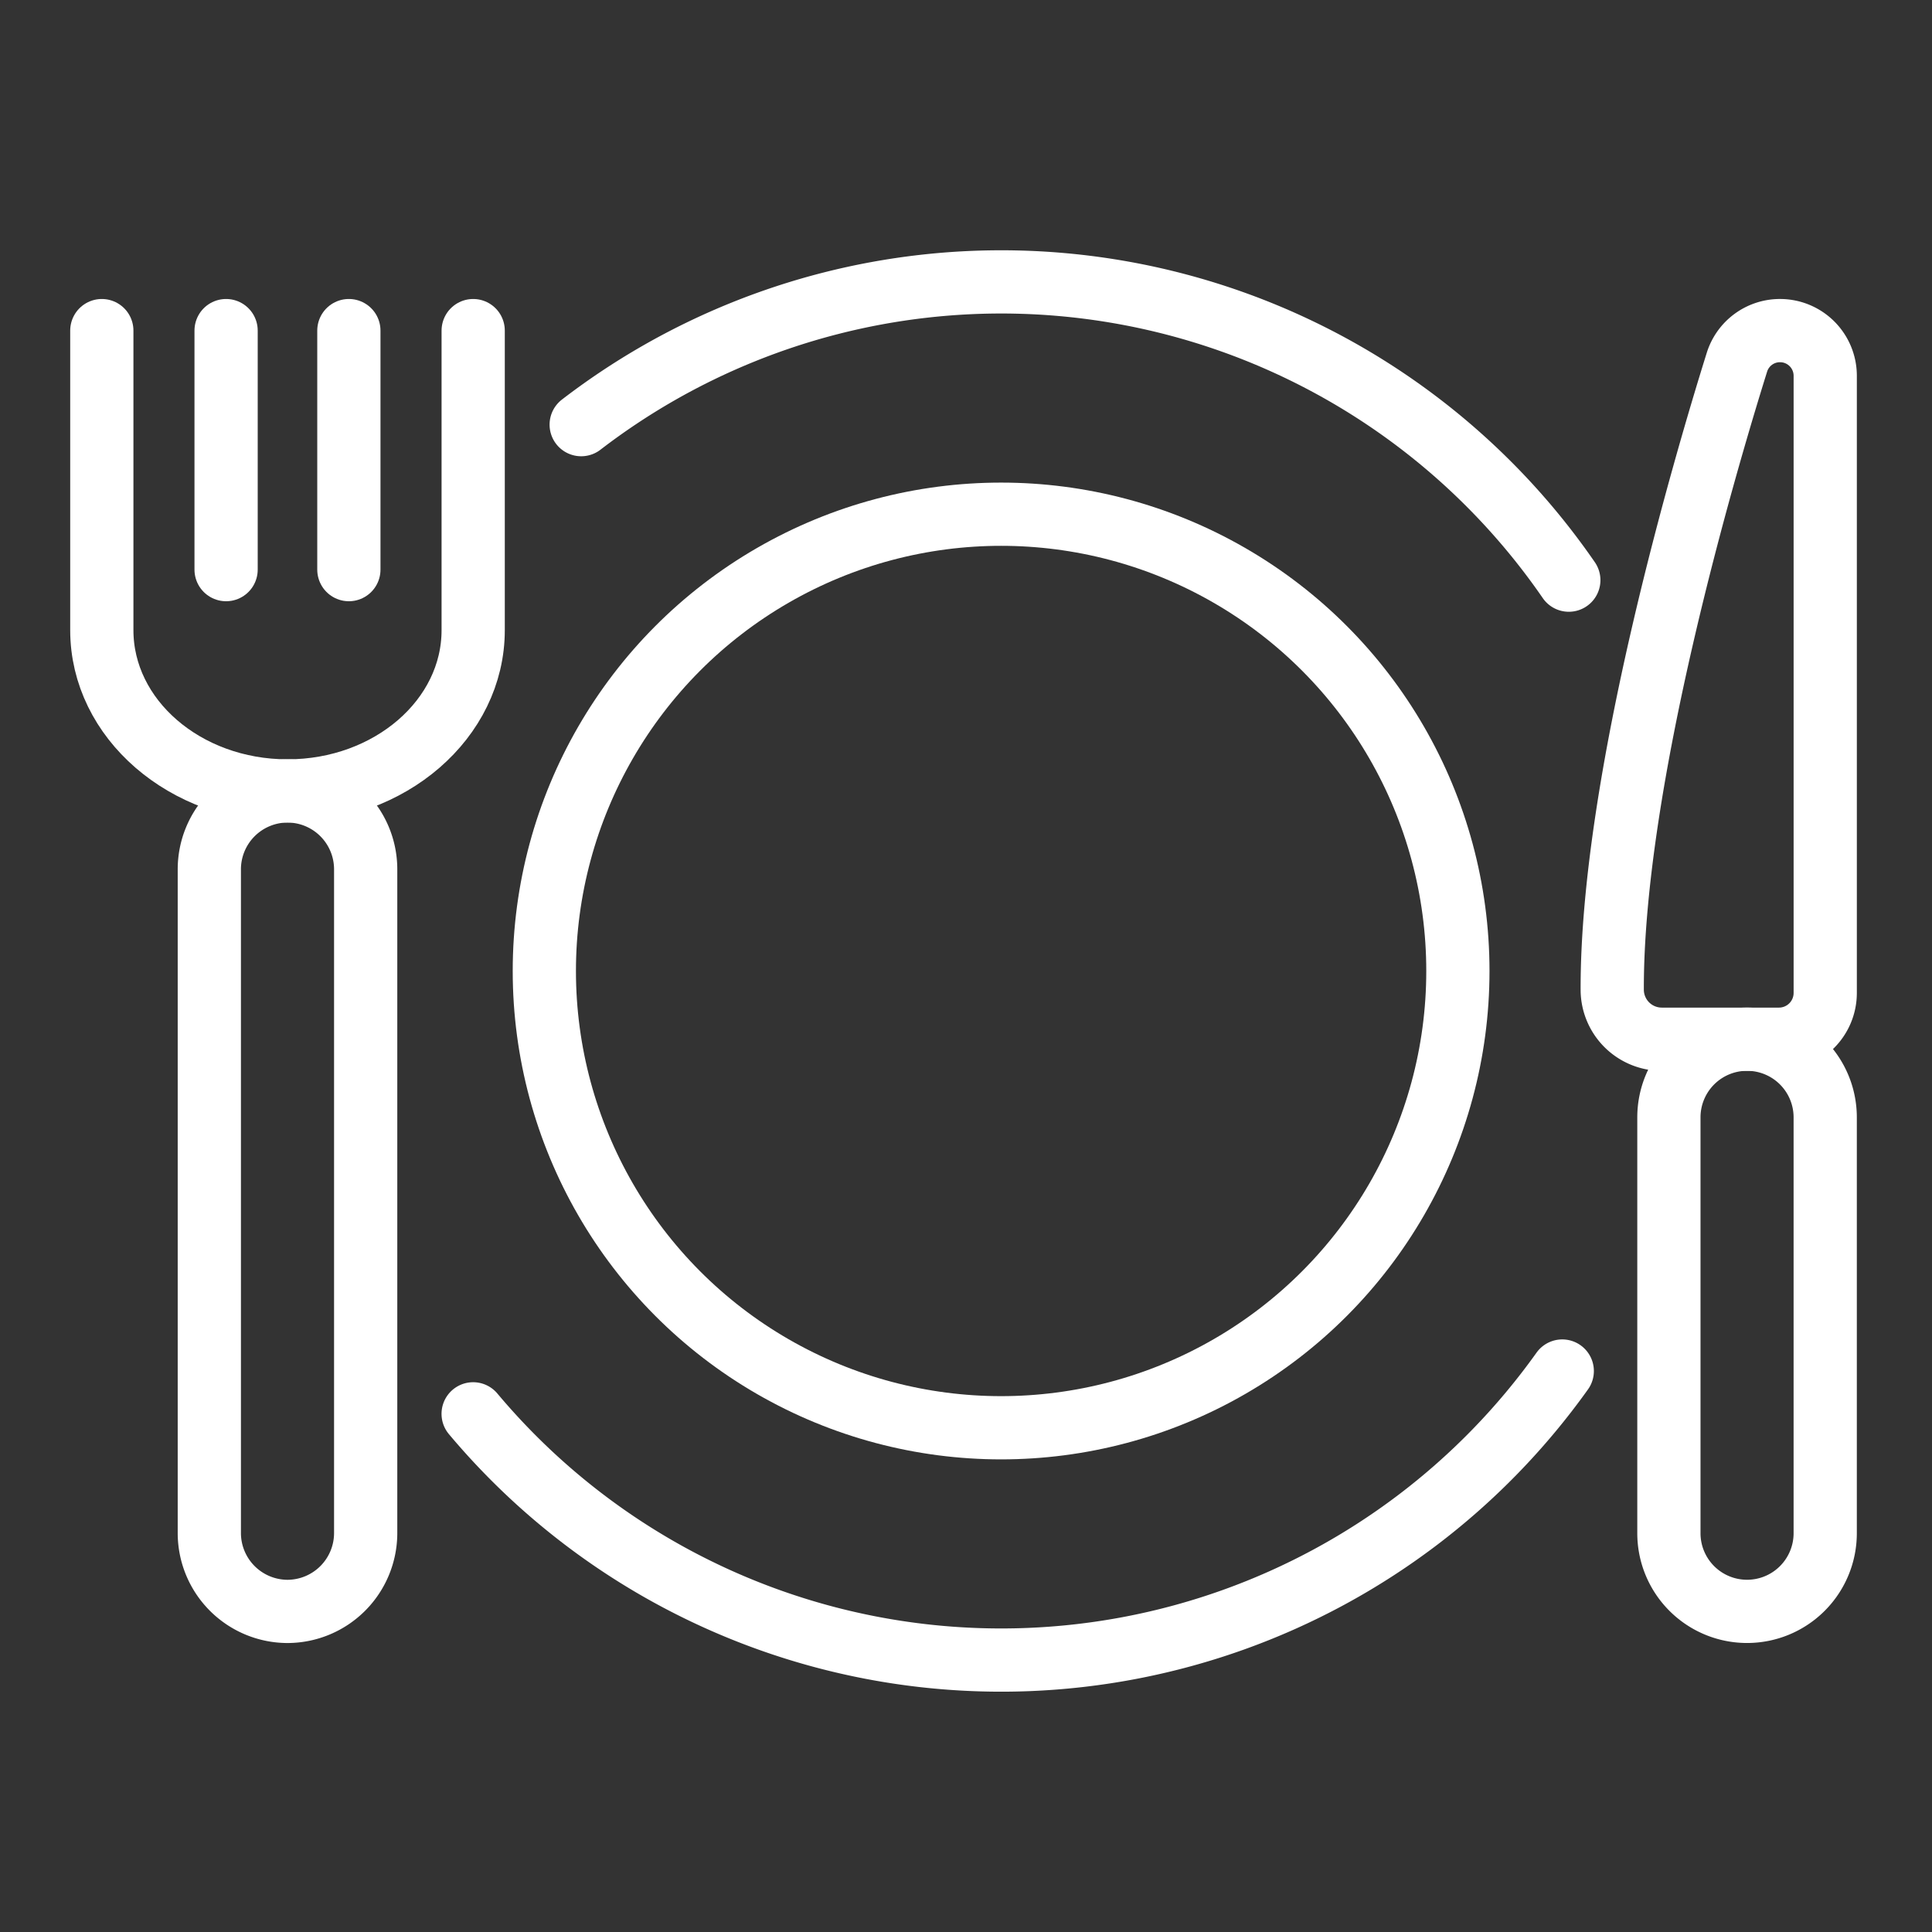
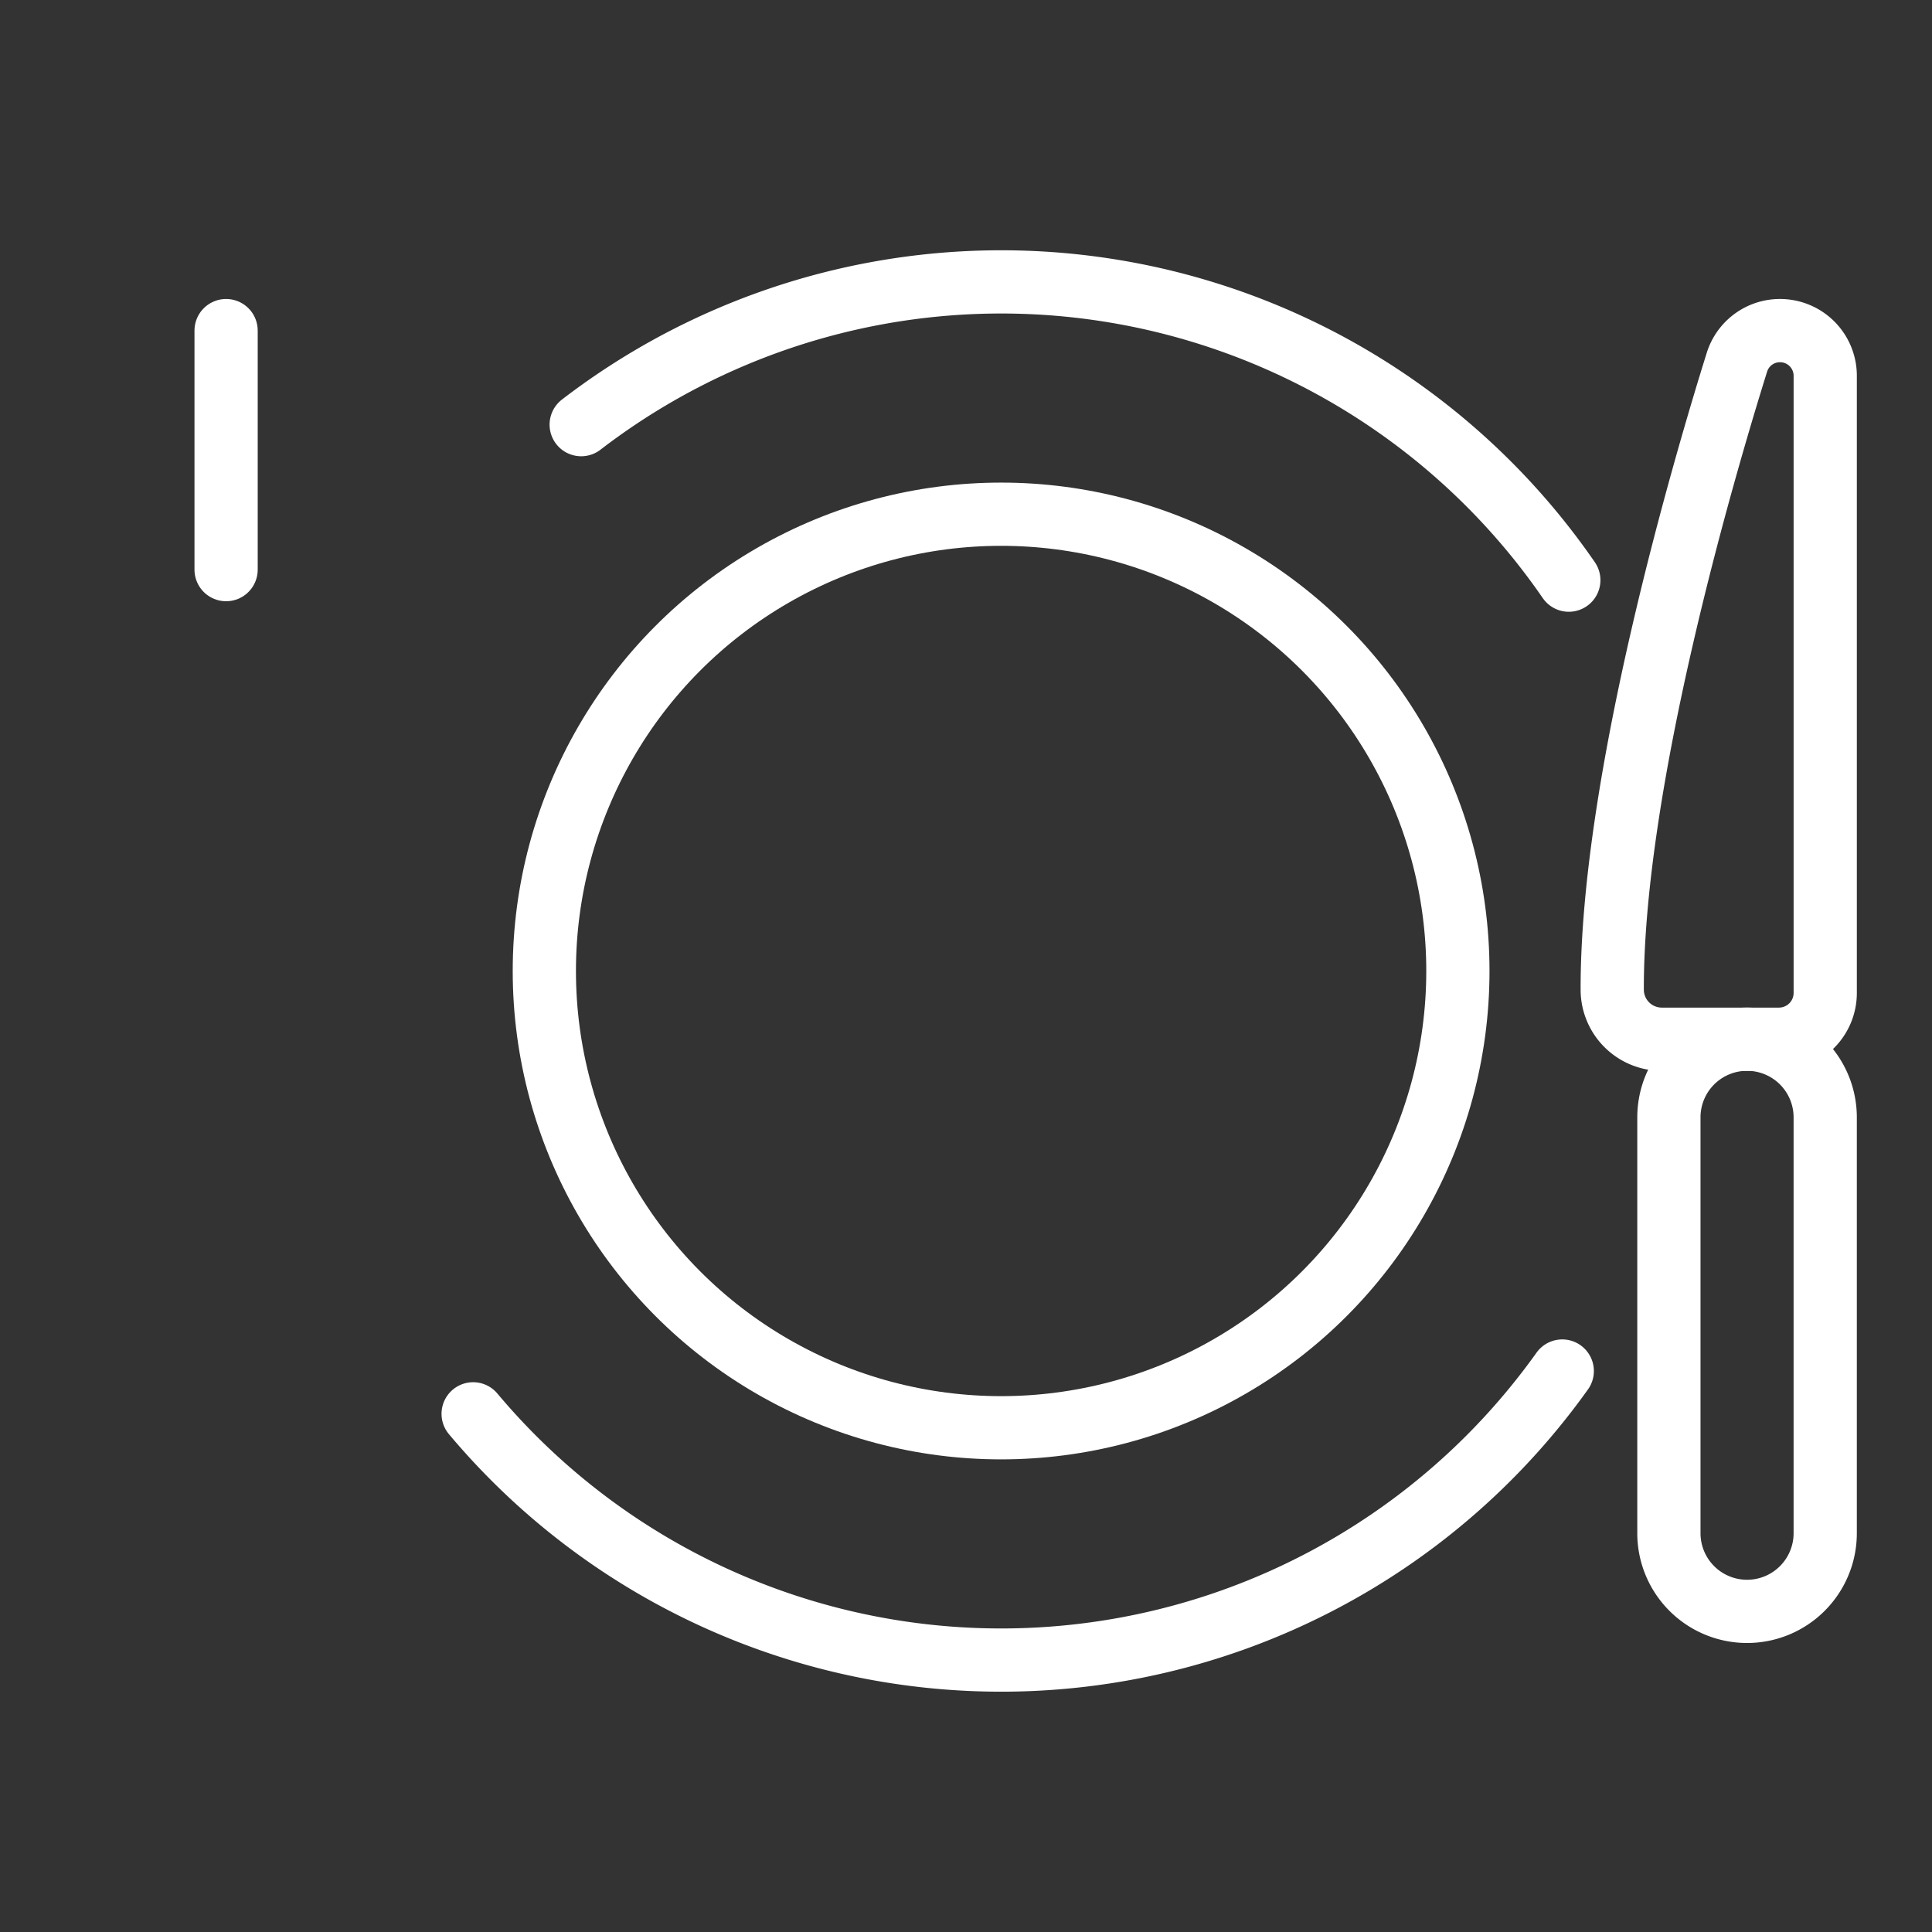
<svg xmlns="http://www.w3.org/2000/svg" width="110" height="110">
  <rect width="100%" height="100%" fill="#333333" stroke="none" />
  <g fill="none">
    <g data-name="Group 2-inner" transform="translate(-170.203 -131.002)" stroke="#fff" stroke-linecap="round" stroke-linejoin="round" stroke-width="3.6">
      <path data-name="Path 25" d="M259.151 209.063a39.239 39.239 0 01-62.009 2.437" />
      <path data-name="Path 26" d="M203.294 155.179a39.243 39.243 0 0156.23 8.854" />
      <circle data-name="Ellipse 1" cx="26.007" cy="26.007" r="26.007" transform="translate(201.195 160.279)" />
-       <path data-name="Path 27" d="M186.572 176.034h0a4.464 4.464 0 00-4.451 4.451v37.813a4.464 4.464 0 004.451 4.451h0a4.464 4.464 0 004.451-4.451v-37.813a4.463 4.463 0 00-4.451-4.451z" />
-       <path data-name="Path 28" d="M197.144 149.825v17.057c0 5.054-4.733 9.152-10.572 9.152h0c-5.839 0-10.572-4.1-10.572-9.152v-17.057" />
      <path data-name="Line 2" d="M183.076 163.434v-13.609" />
-       <path data-name="Line 3" d="M190.066 163.434v-13.609" />
      <path data-name="Rectangle 8" d="M269.673 190.17h0a4.45 4.45 0 014.45 4.45v23.677a4.45 4.45 0 01-4.45 4.45h0a4.45 4.45 0 01-4.45-4.45V194.62a4.45 4.45 0 014.45-4.45z" />
      <path data-name="Path 29" d="M274.124 187.531v-35.133a2.573 2.573 0 00-2.573-2.573h0a2.565 2.565 0 00-2.454 1.8c-1.791 5.726-7.143 23.845-7.1 35.764a2.822 2.822 0 002.84 2.782h6.646a2.636 2.636 0 002.641-2.64z" />
    </g>
-     <path data-name="Group 2-area" d="M0 0h110v110H0z" />
  </g>
</svg>